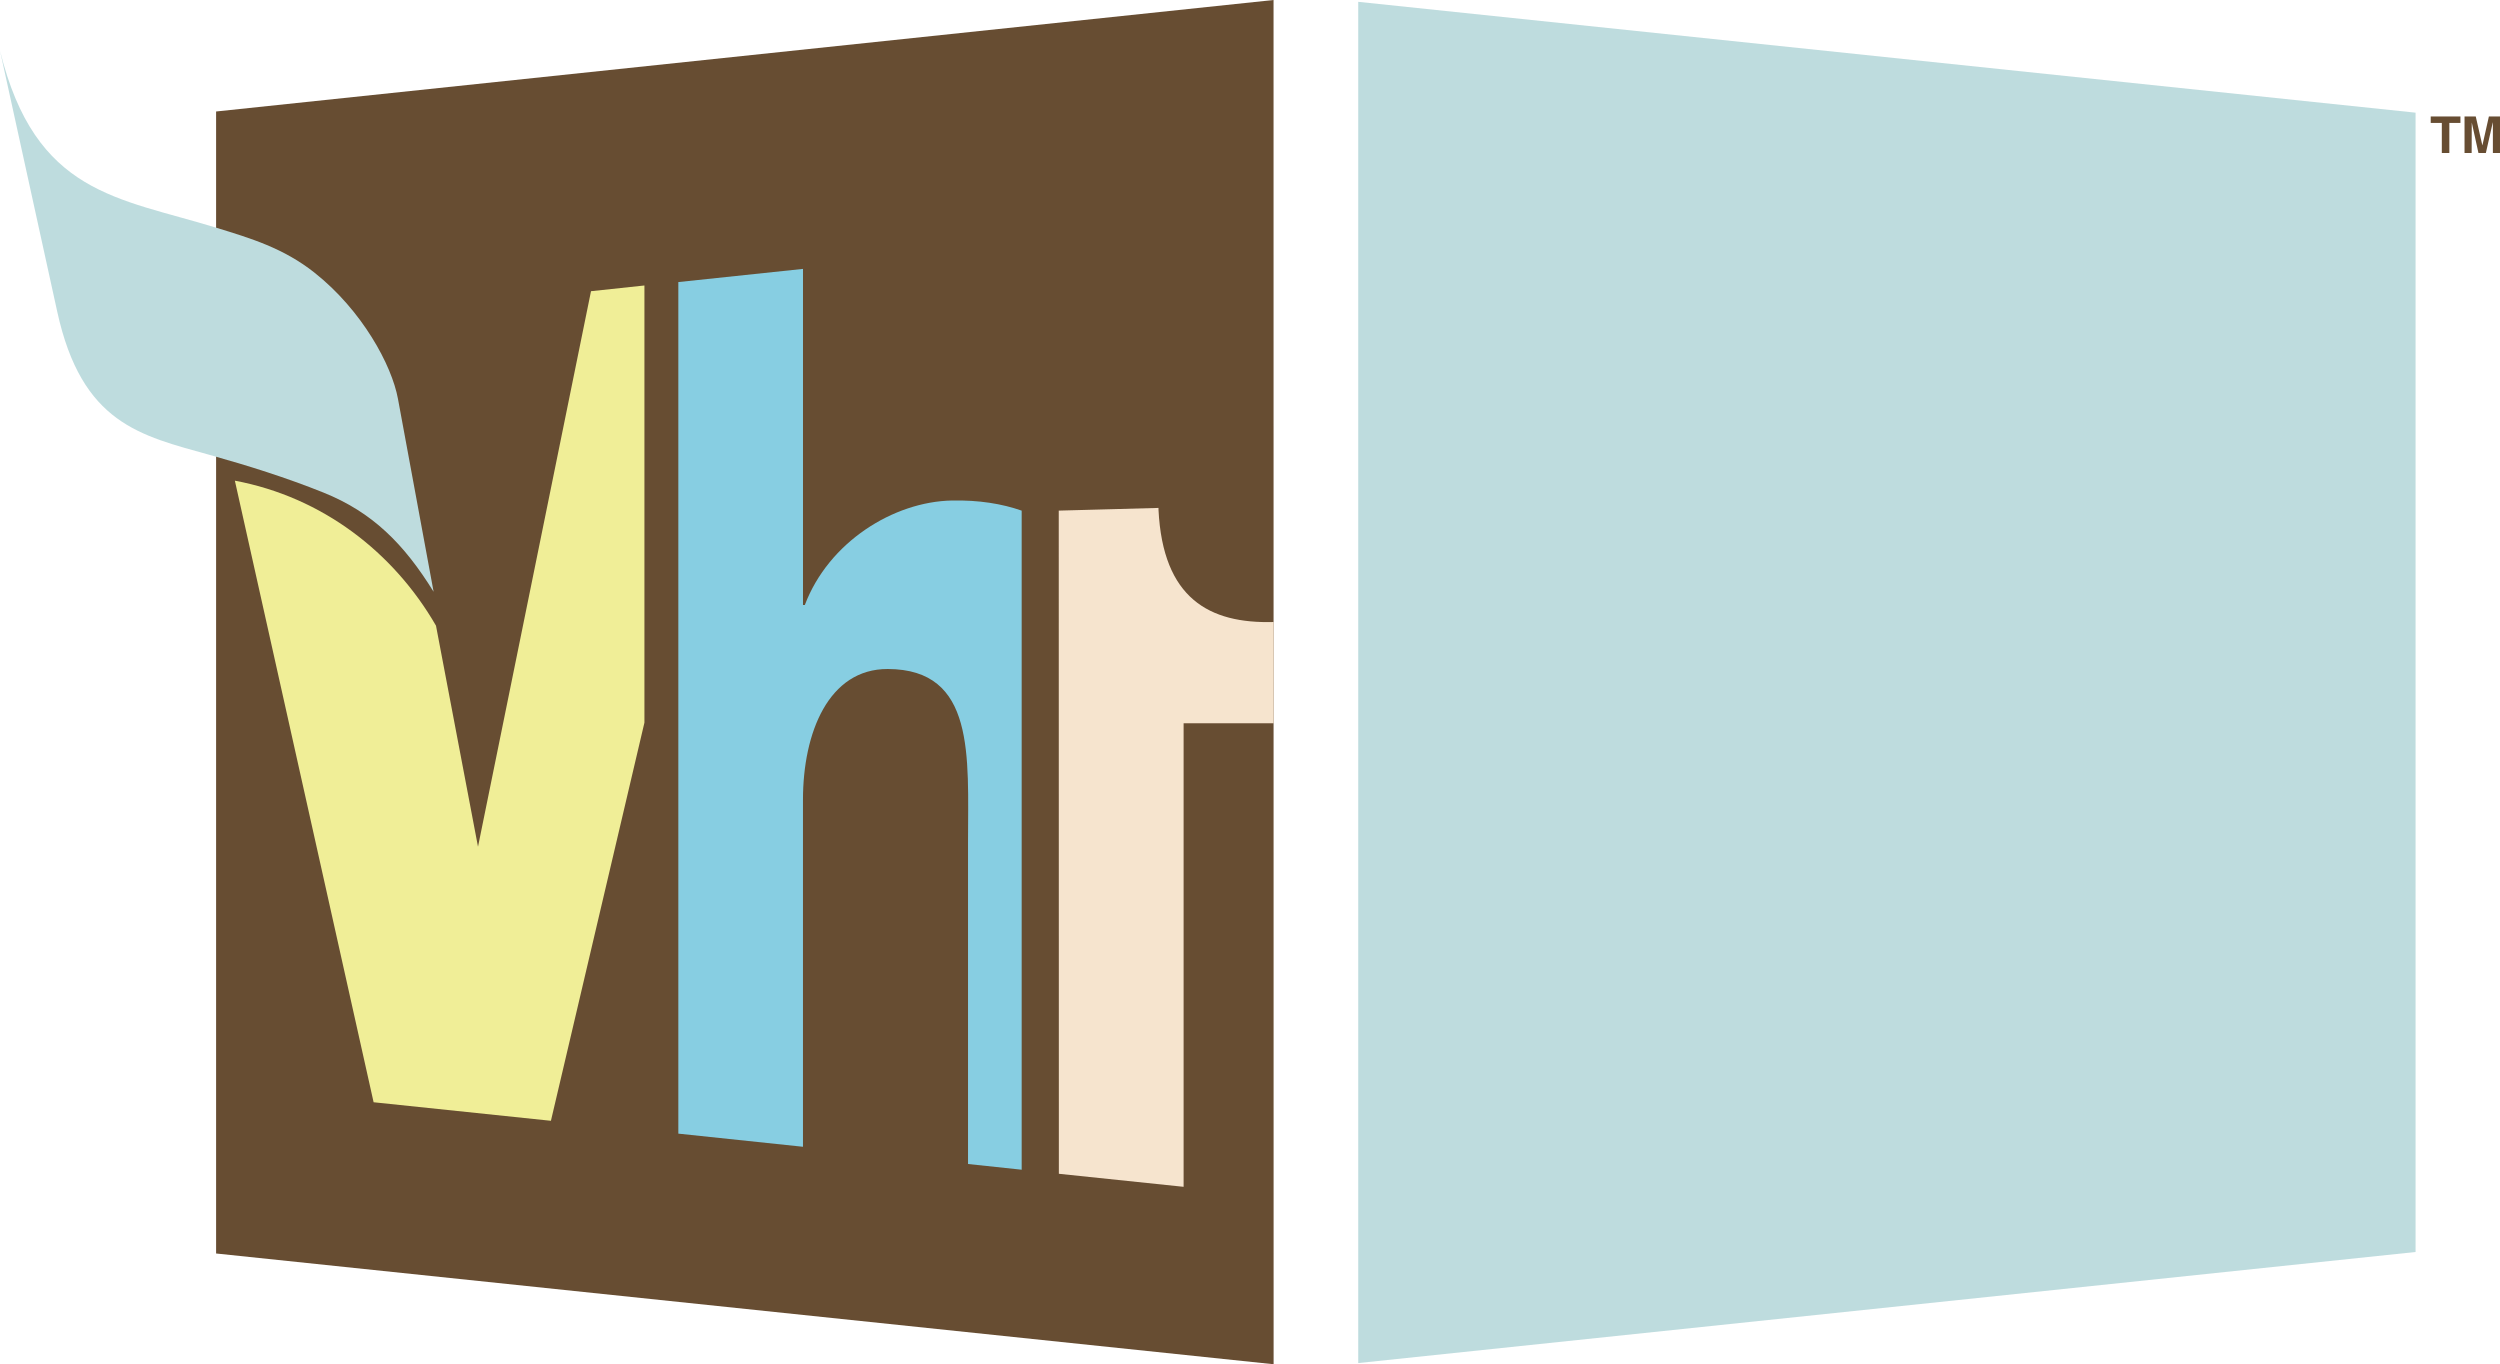
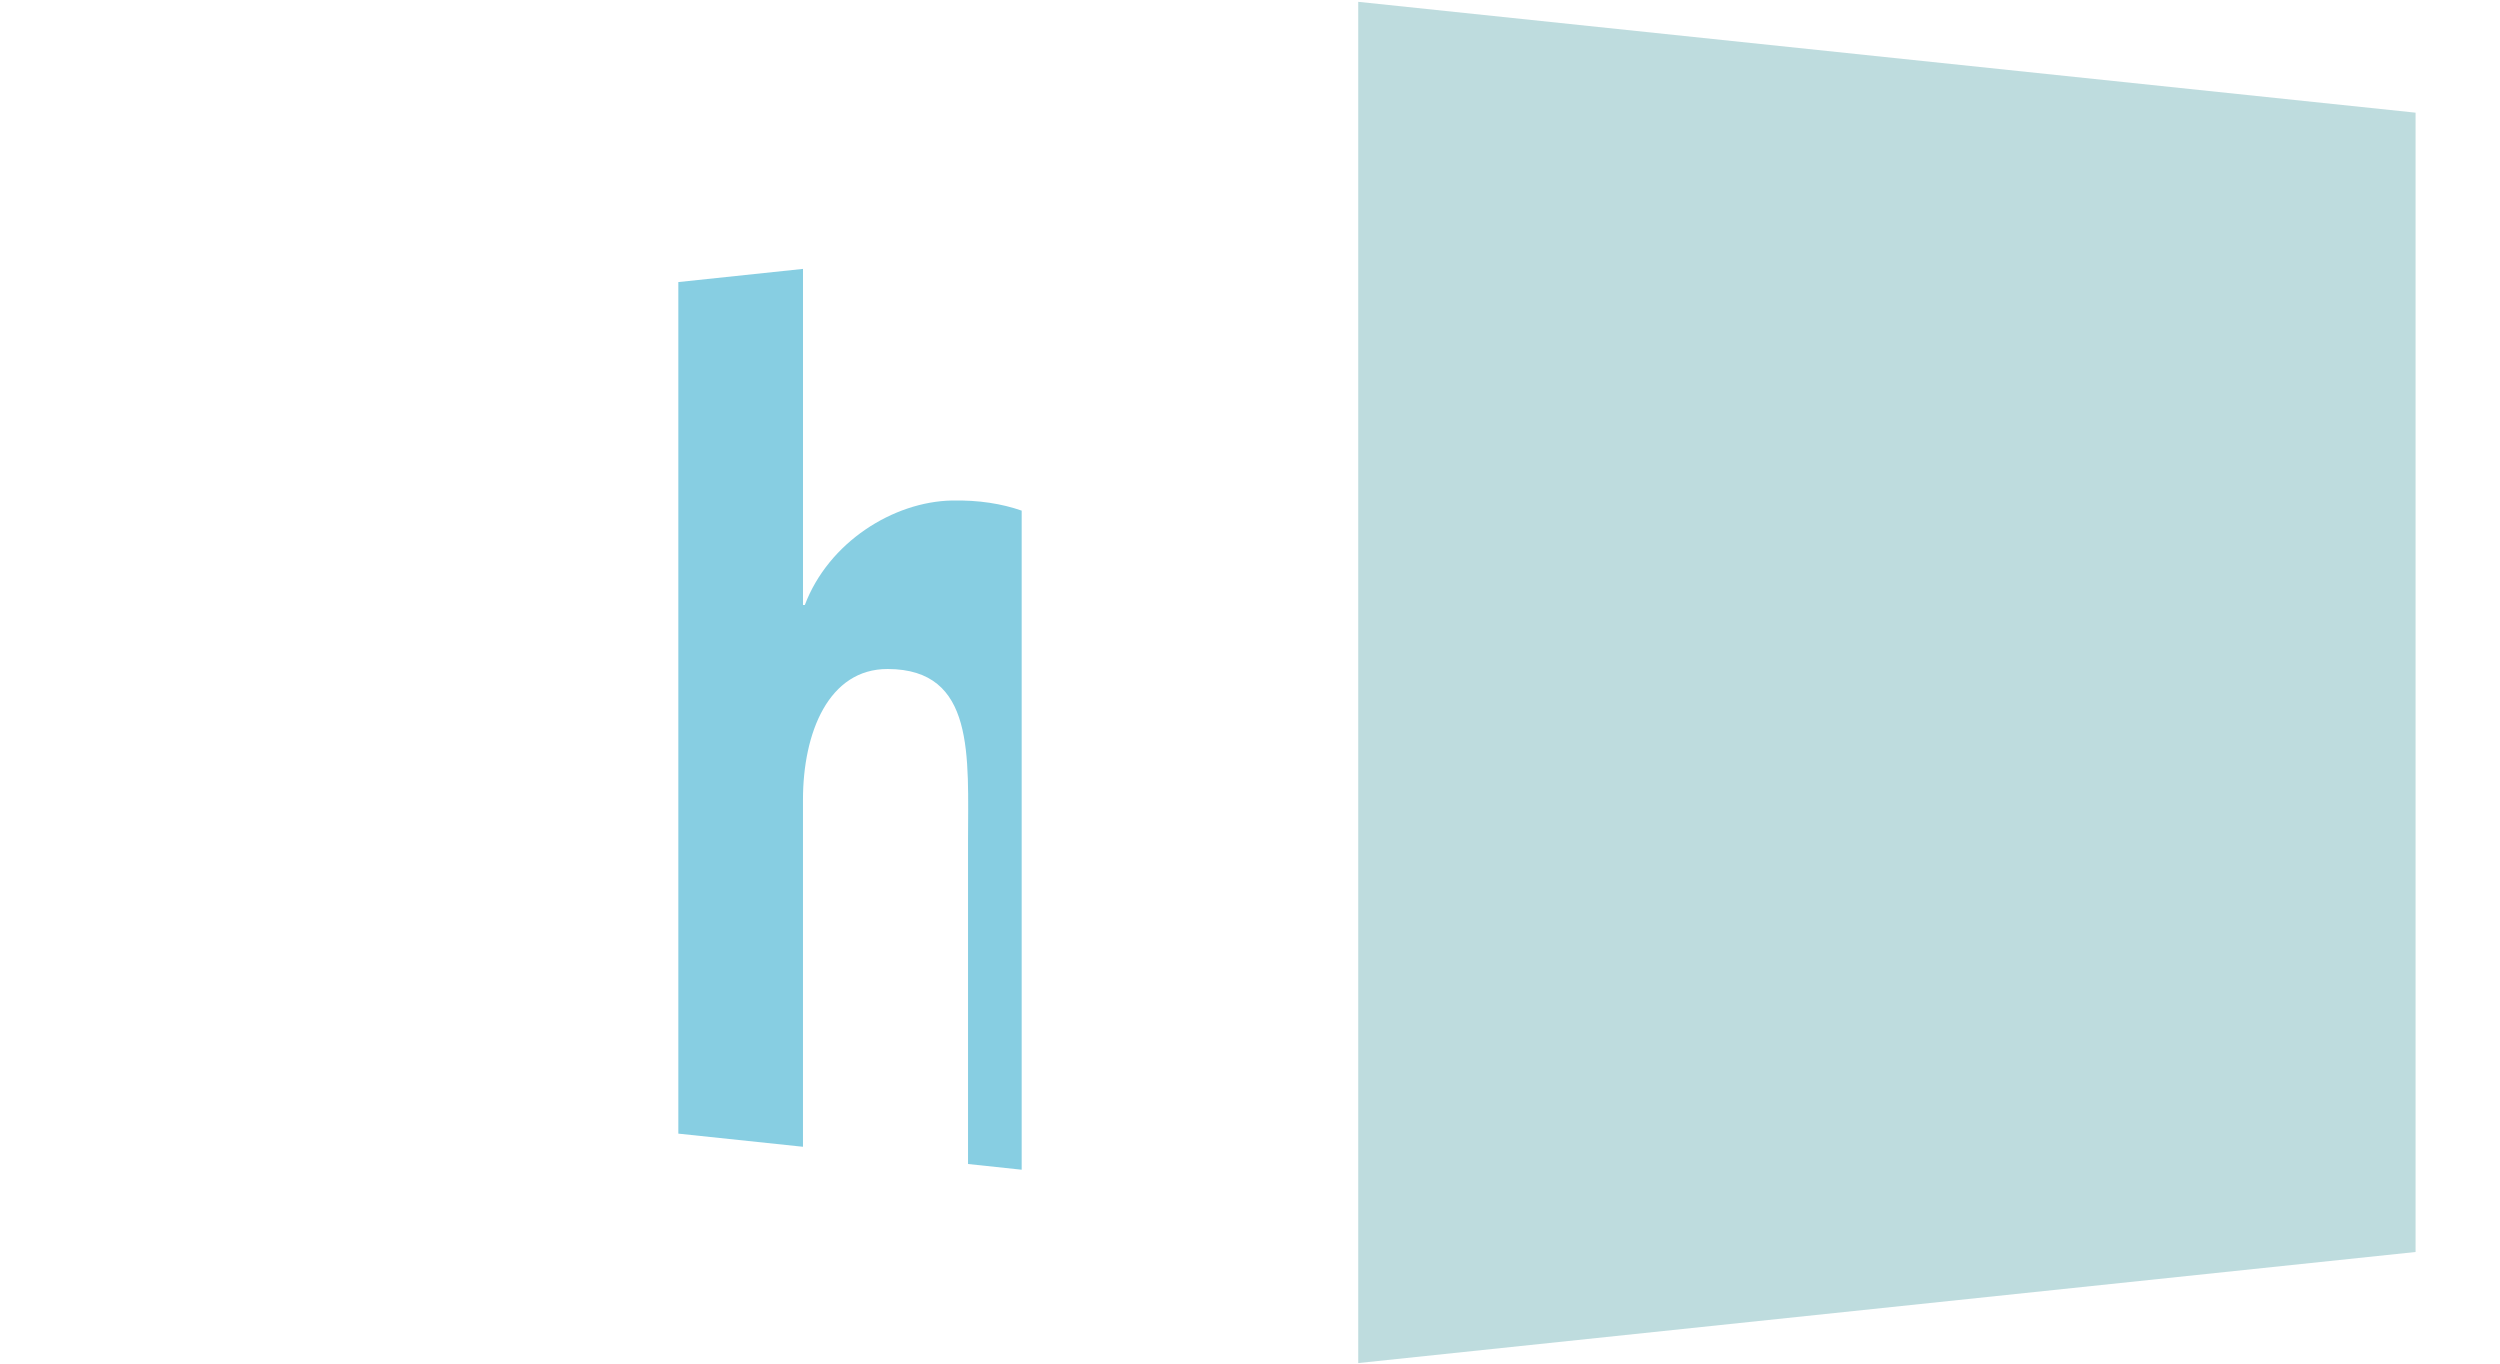
<svg xmlns="http://www.w3.org/2000/svg" xmlns:ns1="http://sodipodi.sourceforge.net/DTD/sodipodi-0.dtd" xmlns:ns2="http://www.inkscape.org/namespaces/inkscape" width="609.353" height="332.525" viewBox="0 0 161.225 87.981" version="1.1" id="svg28479" ns1:docname="VH1_2003_Alt.svg" ns2:version="1.0.2-2 (e86c870879, 2021-01-15)" ns2:export-filename="C:\Users\tjdru\OneDrive\Pictures\Logos\TV\vh1logo2003.png" ns2:export-xdpi="163.05095" ns2:export-ydpi="163.05095">
  <defs id="defs28473" />
  <ns1:namedview id="base" pagecolor="#ffffff" bordercolor="#666666" borderopacity="1.0" ns2:pageopacity="0.0" ns2:pageshadow="2" ns2:zoom="1" ns2:cx="301.15723" ns2:cy="154.06459" ns2:document-units="px" ns2:current-layer="layer1" showgrid="false" units="px" ns2:window-width="1366" ns2:window-height="705" ns2:window-x="-8" ns2:window-y="-8" ns2:window-maximized="1" showguides="true" ns2:guide-bbox="true" ns2:document-rotation="0" />
  <g ns2:label="Layer 1" ns2:groupmode="layer" id="layer1" transform="translate(-54.343,-285.992)">
    <g id="g4122">
-       <path ns1:nodetypes="ccccc" id="path1293" d="m 136.474,285.992 -68.195,7.19 v 73.648 l 68.199,7.142 z" style="fill:#674d32;fill-opacity:1;fill-rule:nonzero;stroke:none;stroke-width:6.947" ns2:connector-curvature="0" />
-       <path ns1:nodetypes="ccccccccc" id="path1291" d="m 58.032,306.084 c 1.588,7.242 5.361,7.994 9.844,9.248 2.475,0.692 4.939,1.467 7.322,2.424 3.161,1.27 5.19,3.3 7.108,6.399 l -2.3,-12.449 c -0.4,-2.166 -2.304,-5.688 -5.37,-8.121 -2.005,-1.591 -4.112,-2.22 -6.357,-2.91 -6.32,-1.942 -11.654,-2.139 -13.936,-11.415 z" style="fill:#bedcde;fill-opacity:1;fill-rule:nonzero;stroke:none;stroke-width:6.947" ns2:connector-curvature="0" />
      <path ns1:nodetypes="ccccc" id="path1289" d="m 141.935,286.11 v 87.786 l 68.188,-7.163 v -73.475 z" style="fill:#bedcde;fill-opacity:1;fill-rule:nonzero;stroke:none;stroke-width:6.947" ns2:connector-curvature="0" />
      <path ns1:nodetypes="cccccccccccccc" id="path1287" d="m 106.128,303.333 v 21.676 h 0.118 c 1.535,-4.057 5.711,-6.663 9.483,-6.739 1.744,-0.035 3.23,0.208 4.502,0.653 v 42.504 l -3.46,-0.368 v -20.772 c 0,-5.53 0.493,-11.133 -5.176,-11.151 -3.814,-0.012 -5.468,4.099 -5.468,8.434 v 22.377 l -8.038,-0.847 v -54.918 z" style="fill:#87cee2;fill-opacity:1;fill-rule:nonzero;stroke:none;stroke-width:6.947" ns2:connector-curvature="0" />
-       <path ns1:nodetypes="ccccccccc" id="path13999" d="m 95.902,304.403 v 28.192 l -6.03,25.677 -11.435,-1.195 -8.948,-40.086 c 5.618,1.054 10.226,4.595 12.971,9.351 l 2.709,14.256 7.288,-35.827 z" style="fill:#f0ee97;fill-opacity:1;fill-rule:nonzero;stroke:none;stroke-width:6.947" ns2:connector-curvature="0" />
-       <path ns1:nodetypes="ccccccccc" id="path1293-2" d="m 129.055,318.748 v 0.126 c 0.285,5.708 3.271,7.349 7.423,7.232 v 6.53 h -5.804 v 29.894 l -8.045,-0.84 -0.007,-42.768 z" style="fill:#f6e4ce;fill-opacity:1;fill-rule:nonzero;stroke:none;stroke-width:6.947" ns2:connector-curvature="0" />
-       <path id="path14013" style="fill:#674d32;fill-opacity:1;fill-rule:nonzero;stroke:none;stroke-width:6.947" d="m 215.109,295.857 v -1.966 h -0.007 l -0.445,1.966 h -0.479 l -0.431,-1.966 -0.007,1.966 h -0.459 v -2.355 h 0.723 l 0.424,1.855 h 0.007 l 0.417,-1.855 h 0.716 l 2e-5,2.355 z m -3.293,0 v -1.938 h -0.716 v -0.417 h 1.917 v 0.417 h -0.716 v 1.938 z" ns1:nodetypes="ccccccccccccccccccccccccc" />
    </g>
  </g>
</svg>